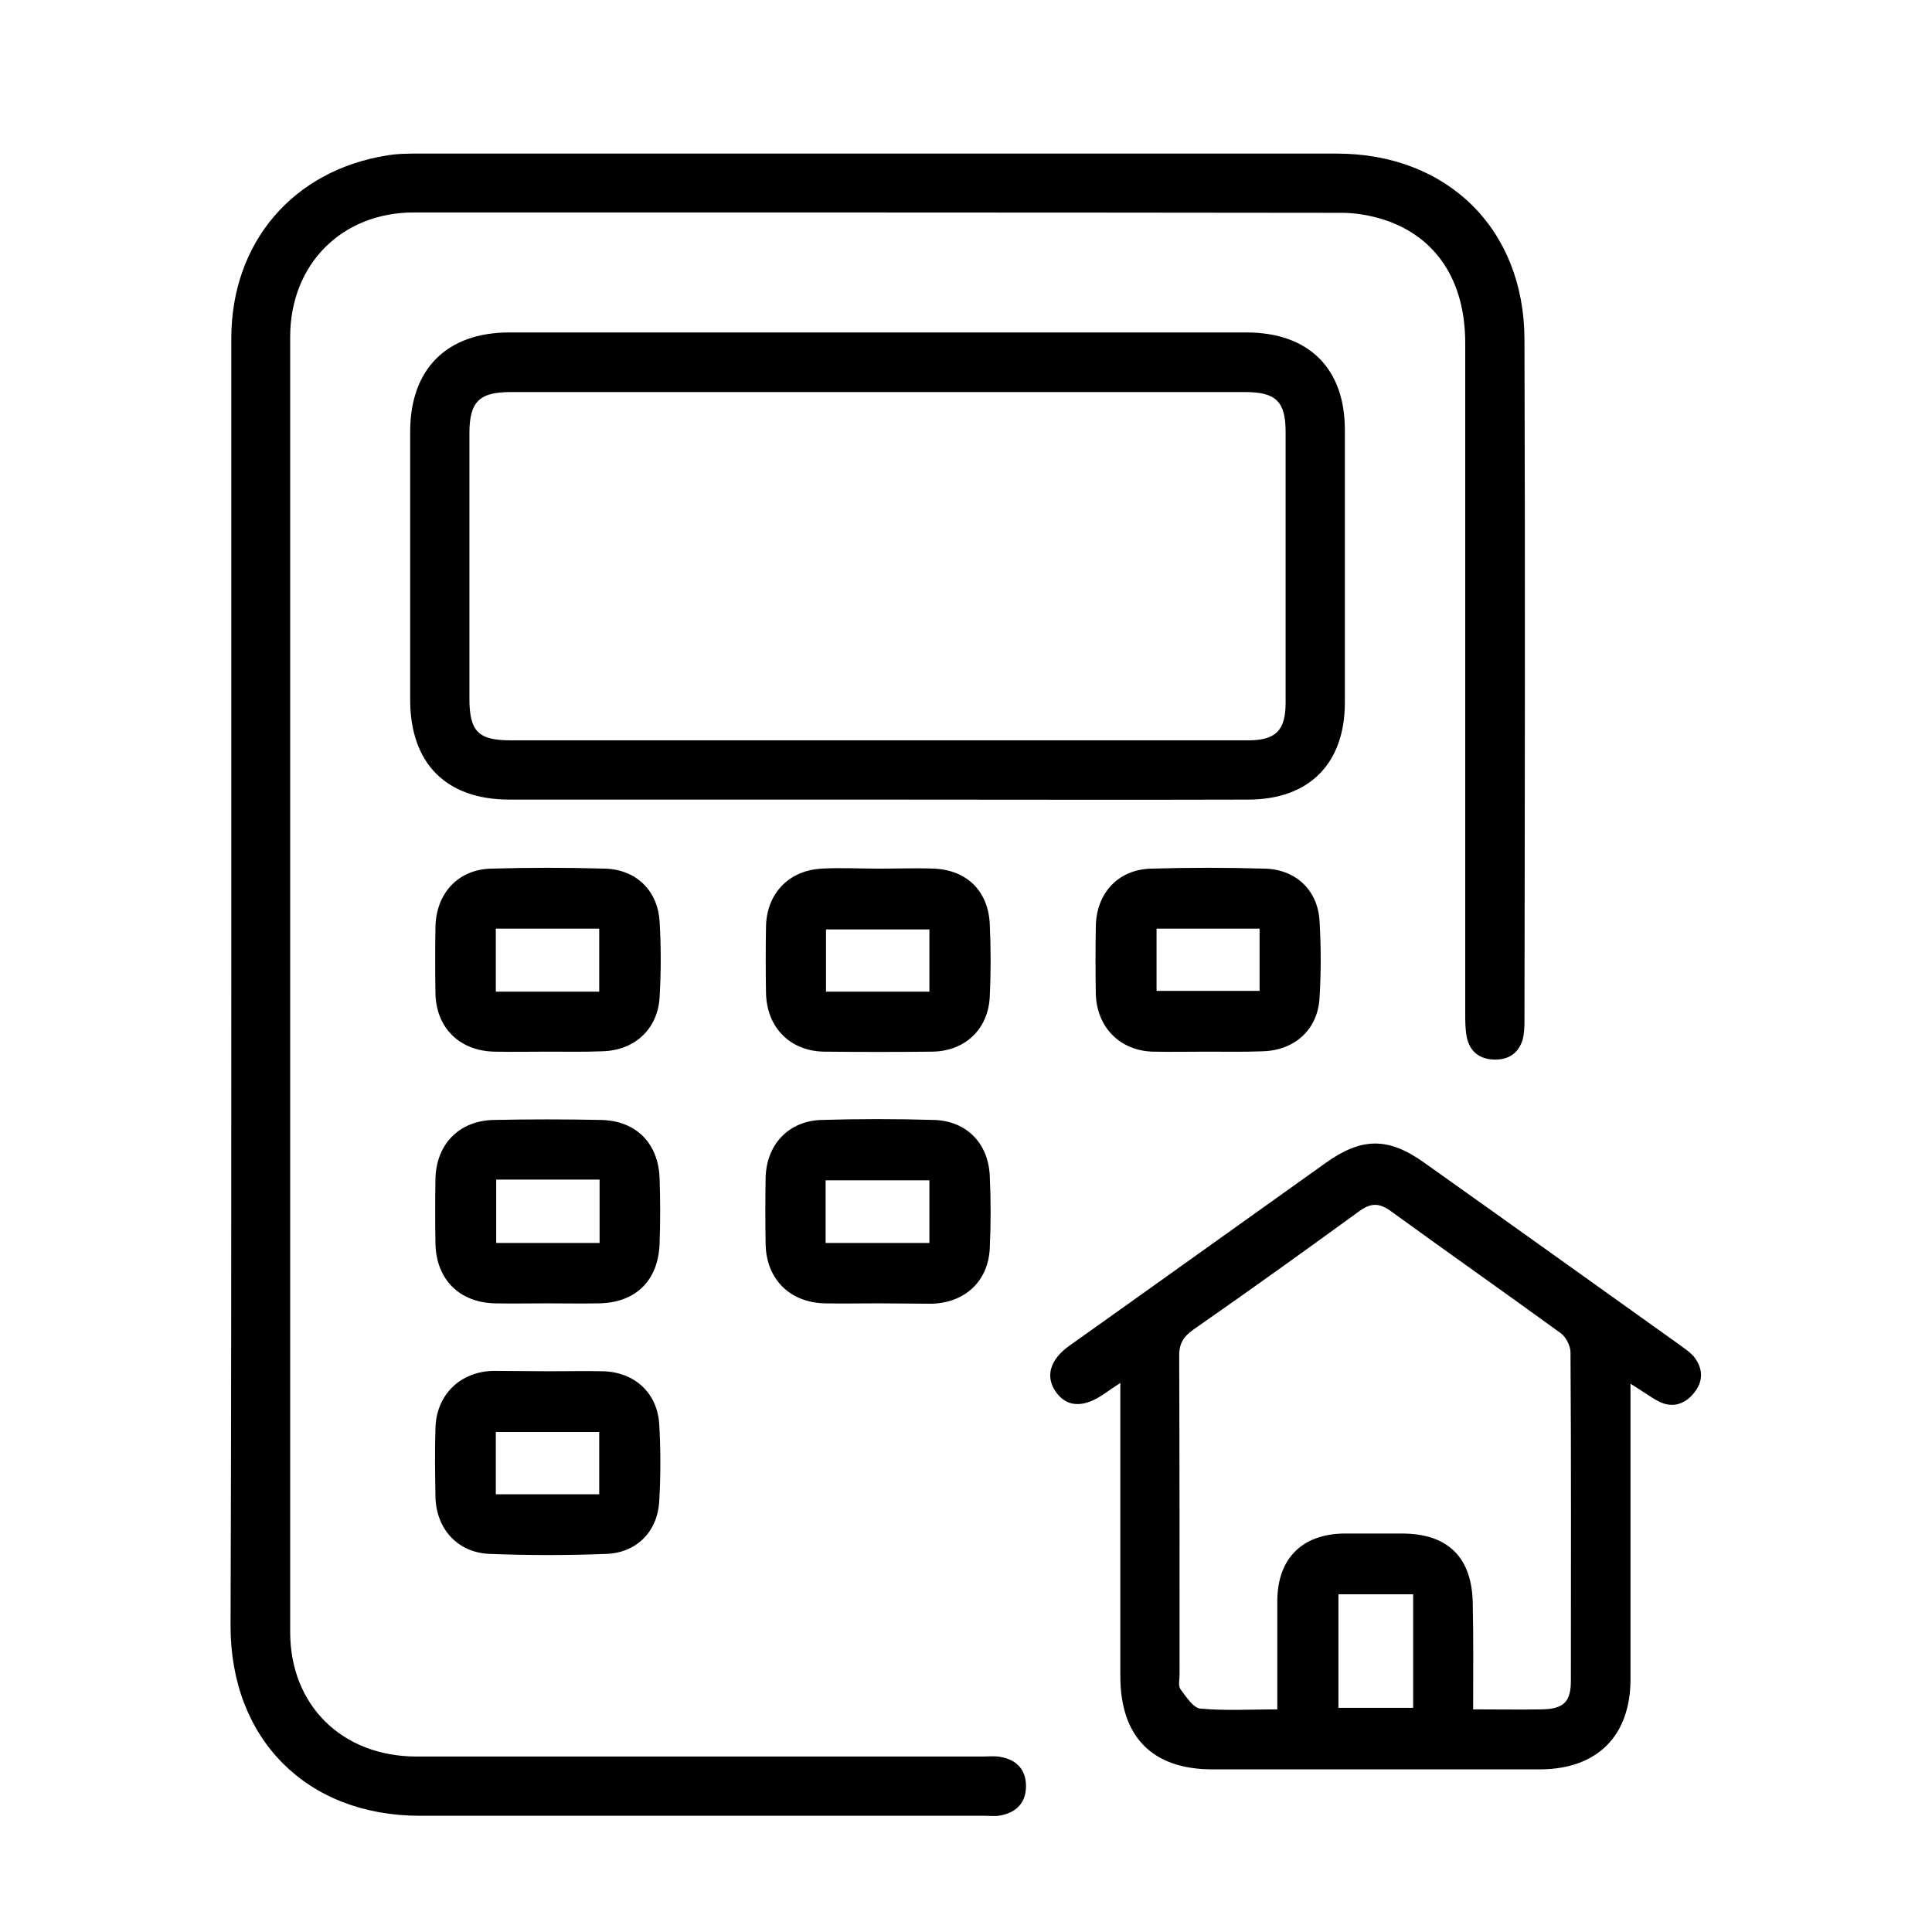
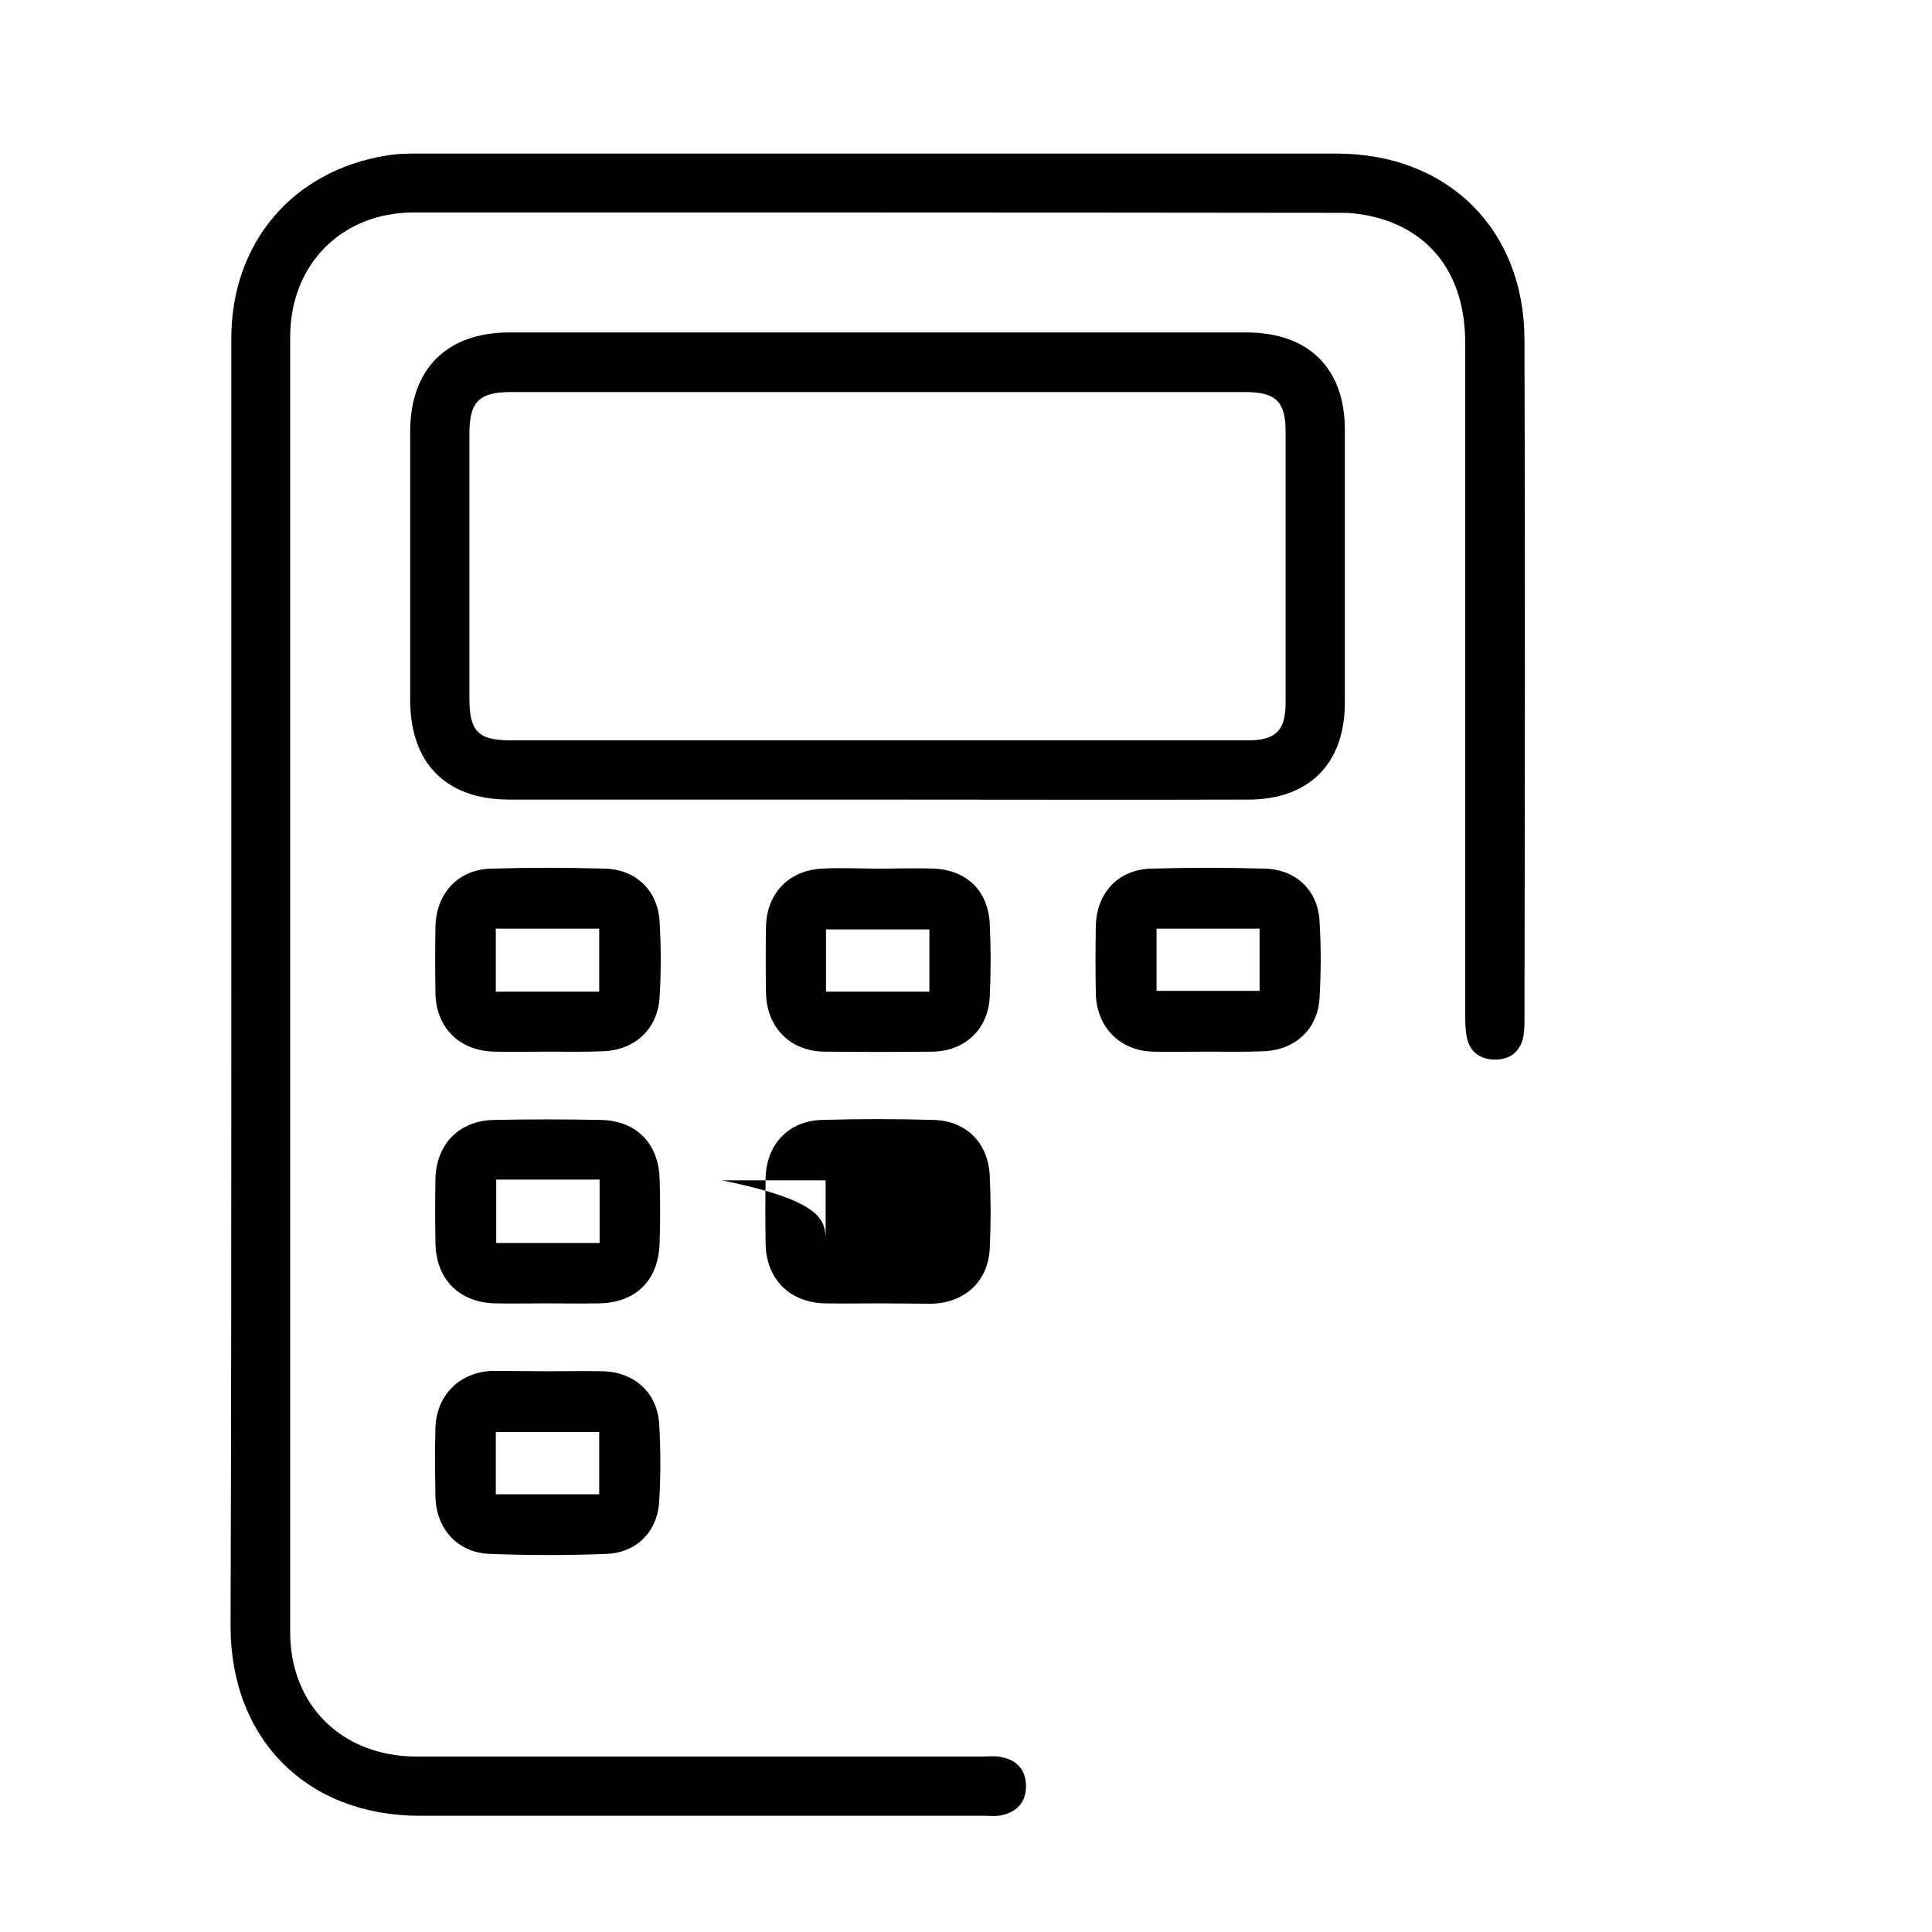
<svg xmlns="http://www.w3.org/2000/svg" version="1.1" id="Ebene_1" x="0px" y="0px" viewBox="0 0 512 512" style="enable-background:new 0 0 512 512;" xml:space="preserve">
  <g>
    <path d="M61.3,260.8c0-57,0-114.1,0-171.1c0-25.4,16.3-44.5,41.2-48.5c2.9-0.5,5.9-0.5,8.8-0.5c81,0,161.9,0,242.9,0   c29.3,0,49.7,19.9,49.8,49.2c0.2,60.3,0.1,120.6,0,180.9c0,1.5-0.1,3-0.4,4.4c-1,3.8-3.7,5.7-7.6,5.6c-3.9-0.1-6.5-2.1-7.3-6   c-0.4-2.1-0.4-4.2-0.4-6.4c0-59.2,0-118.3,0-177.5c0-16.5-7.7-28.2-21.6-32.7c-3.5-1.1-7.4-1.8-11.1-1.8   c-82-0.1-163.9-0.1-245.9-0.1c-19.1,0-32.8,13.7-32.8,33c0,114.4,0,228.8,0,343.2c0,19.4,13.7,32.9,33.3,33c50,0,100,0,150,0   c1.6,0,3.3-0.2,4.9,0.1c4.2,0.7,6.8,3.3,6.8,7.7c0,4.4-2.5,7-6.7,7.8c-1.4,0.3-2.9,0.1-4.4,0.1c-49.8,0-99.7,0-149.5,0   c-30,0-50.2-20.3-50.2-50.3C61.3,374.2,61.3,317.5,61.3,260.8z" />
    <path d="M232.4,211.9c-32.5,0-64.9,0-97.4,0c-16.7,0-26.2-9.5-26.3-26.2c0-23.8,0-47.5,0-71.3c0-16.6,9.7-26.3,26.3-26.3   c65.1,0,130.2,0,195.3,0c16.5,0,26.1,9.5,26.1,25.8c0,24.1,0,48.2,0,72.3c0,16.2-9.5,25.7-25.6,25.7   C298,212,265.2,211.9,232.4,211.9z M232.4,196.2c32.8,0,65.5,0,98.3,0c7.4,0,10-2.6,10-10c0-23.9,0-47.8,0-71.8   c0-8-2.6-10.5-10.7-10.5c-64.9,0-129.8,0-194.7,0c-8.3,0-10.9,2.6-10.9,10.9c0,23.4,0,46.9,0,70.3c0,8.8,2.4,11.1,11,11.1   C167.8,196.2,200.1,196.2,232.4,196.2z" />
-     <path d="M296.9,366.5c-2.1,1.4-3.2,2.1-4.3,2.9c-5.5,3.8-10,3.6-12.9-0.7c-2.7-4-1.4-8.4,3.6-12c5.2-3.7,10.4-7.4,15.6-11.1   c17.5-12.5,34.9-24.9,52.4-37.4c9.5-6.8,16.6-6.9,26.1-0.1c22.7,16.1,45.3,32.3,68,48.5c1.2,0.9,2.4,1.7,3.4,2.8   c2.6,3.2,2.7,6.7,0,9.9c-2.4,2.9-5.7,3.9-9.2,2.1c-2.3-1.2-4.4-2.8-7.5-4.7c0,2.3,0,3.9,0,5.6c0,24.2,0,48.5,0,72.7   c0,15-8.8,23.8-23.8,23.9c-29,0-58,0-87,0c-15.9,0-24.4-8.6-24.4-24.7c0-23.8,0-47.5,0-71.3C296.9,371.1,296.9,369.3,296.9,366.5z    M390.4,453c6.4,0,12.3,0.1,18.2,0c5.8-0.1,7.7-2,7.7-7.6c0-29,0.1-58-0.1-87c0-1.7-1.2-4.1-2.6-5.1c-15-10.9-30.1-21.5-45.1-32.4   c-3.1-2.2-5.3-2.1-8.3,0.1c-14.6,10.6-29.2,21.1-44,31.4c-2.7,1.9-3.8,3.9-3.7,7.2c0.1,28,0.1,56,0.1,84.1c0,1.3-0.4,3,0.2,3.9   c1.5,2,3.4,5,5.3,5.2c6.6,0.6,13.3,0.2,20.4,0.2c0-10,0-19.4,0-28.9c0.1-11.1,6.6-17.6,17.8-17.7c5.1,0,10.2,0,15.2,0   c12.3,0,18.7,6.4,18.8,18.8C390.5,434.1,390.4,443.1,390.4,453z M374.5,422.5c-7,0-13.4,0-19.8,0c0,10.4,0,20.3,0,30.1   c6.8,0,13.2,0,19.8,0C374.5,442.4,374.5,432.6,374.5,422.5z" />
    <path d="M145,345.4c-4.6,0-9.2,0.1-13.8,0c-9.5-0.2-15.6-6.4-15.8-15.8c-0.1-5.7-0.1-11.5,0-17.2c0.2-9.1,6.2-15.4,15.4-15.6   c9.5-0.2,19-0.2,28.5,0c9.3,0.2,15.2,6.2,15.5,15.5c0.2,5.7,0.2,11.5,0,17.2c-0.3,9.8-6.3,15.8-16.2,15.9   C154.1,345.5,149.5,345.4,145,345.4z M131.5,312.6c0,5.9,0,11.2,0,16.8c9.2,0,18.1,0,27.4,0c0-5.7,0-11.1,0-16.8   C149.6,312.6,140.6,312.6,131.5,312.6z" />
-     <path d="M232.7,345.4c-4.8,0-9.5,0.1-14.3,0c-9.2-0.3-15.3-6.5-15.5-15.6c-0.1-5.9-0.1-11.8,0-17.7c0.2-8.7,6-15,14.7-15.3   c10-0.3,20-0.3,30,0c8.6,0.3,14.3,6.2,14.7,14.8c0.3,6.4,0.3,12.8,0,19.2c-0.4,8.7-6.5,14.4-15.3,14.7   C242.2,345.5,237.5,345.4,232.7,345.4z M218.8,329.4c9.4,0,18.3,0,27.5,0c0-5.6,0-11.1,0-16.6c-9.4,0-18.4,0-27.5,0   C218.8,318.4,218.8,323.6,218.8,329.4z" />
+     <path d="M232.7,345.4c-4.8,0-9.5,0.1-14.3,0c-9.2-0.3-15.3-6.5-15.5-15.6c-0.1-5.9-0.1-11.8,0-17.7c0.2-8.7,6-15,14.7-15.3   c10-0.3,20-0.3,30,0c8.6,0.3,14.3,6.2,14.7,14.8c0.3,6.4,0.3,12.8,0,19.2c-0.4,8.7-6.5,14.4-15.3,14.7   C242.2,345.5,237.5,345.4,232.7,345.4z M218.8,329.4c0-5.6,0-11.1,0-16.6c-9.4,0-18.4,0-27.5,0   C218.8,318.4,218.8,323.6,218.8,329.4z" />
    <path d="M145.5,363.4c4.8,0,9.5-0.1,14.3,0c8.3,0.2,14.4,5.7,14.9,14c0.4,6.8,0.4,13.8,0,20.6c-0.5,7.9-6,13.5-14,13.8   c-10.3,0.4-20.6,0.4-30.9,0c-8.5-0.3-14.2-6.6-14.4-15.1c-0.1-6.1-0.2-12.1,0-18.2c0.2-8.8,6.5-15,15.3-15.2   C135.7,363.3,140.6,363.4,145.5,363.4z M158.8,396c0-6,0-11.3,0-16.5c-9.4,0-18.4,0-27.4,0c0,5.7,0,11,0,16.5   C140.7,396,149.6,396,158.8,396z" />
    <path d="M145.3,278.7c-4.8,0-9.5,0.1-14.3,0c-9.2-0.2-15.4-6.3-15.6-15.4c-0.1-5.9-0.1-11.8,0-17.7c0.2-8.8,5.9-15.1,14.6-15.4   c10.1-0.3,20.3-0.3,30.5,0c8.1,0.3,13.8,5.8,14.3,14c0.4,6.7,0.4,13.4,0,20.1c-0.5,8.5-6.7,14.1-15.2,14.3   C154.8,278.8,150.1,278.7,145.3,278.7z M131.4,262.8c9.3,0,18.2,0,27.4,0c0-5.6,0-11,0-16.7c-9.3,0-18.2,0-27.4,0   C131.4,251.7,131.4,257,131.4,262.8z" />
    <path d="M232.9,230.2c4.9,0,9.8-0.2,14.7,0c8.7,0.4,14.3,6,14.7,14.7c0.3,6.4,0.3,12.8,0,19.2c-0.4,8.7-6.6,14.5-15.3,14.6   c-9.5,0.1-19,0.1-28.5,0c-9.1-0.1-15.3-6.4-15.5-15.5c-0.1-5.9-0.1-11.8,0-17.7c0.2-8.7,6-14.8,14.7-15.3   C222.7,229.9,227.8,230.2,232.9,230.2z M246.3,262.8c0-5.8,0-11.1,0-16.5c-9.4,0-18.4,0-27.4,0c0,5.7,0,11,0,16.5   C228.2,262.8,237.1,262.8,246.3,262.8z" />
    <path d="M319.9,278.7c-4.8,0-9.5,0.1-14.3,0c-8.8-0.2-15-6.5-15.2-15.4c-0.1-5.9-0.1-11.8,0-17.7c0.1-8.8,5.8-15.1,14.5-15.4   c10.1-0.3,20.3-0.3,30.5,0c8.2,0.3,13.9,5.9,14.3,14c0.4,6.7,0.4,13.4,0,20.1c-0.4,8.5-6.6,14.1-15.1,14.3   C329.7,278.8,324.8,278.7,319.9,278.7z M306.5,262.6c9.4,0,18.4,0,27.3,0c0-5.7,0-11,0-16.5c-9.3,0-18.2,0-27.3,0   C306.5,251.7,306.5,257,306.5,262.6z" />
  </g>
  <g>
    <path d="M459.1-173.9c0-46.5,0-92.3,0-138.6c-8.7,0-17.1,0-25.6,0c-8.1,0-10.6-2.5-10.7-10.6c0-13.5,0-26.9,0-40.4   c0-7.5,2.7-10,10.2-10.1c4.6,0,9.2,0,14.3,0c0-2.5,0-4.3,0-6.2c0-53.8,0-107.6,0-161.5c0-8.9,2.2-11.1,11-11.1   c86.3,0,172.7,0,259,0c2.1,0,4.1,0,6.9,0c0-1.8,0-3.3,0-4.9c0-11.4,0-22.7,0-34.1c0-6.6,2.8-9.3,9.4-9.3c41,0,82,0,123,0   c6.6,0,9.4,2.7,9.6,9.3c0,1.4,0,2.9,0,4.3c0,135.4,0,270.7,0,406.1c0,2.2,0,4.4,0,7.1c4.4,0,8.4-0.1,12.4,0   c5.2,0.1,8.6,3.3,8.6,7.7c0,4.5-3.4,7.5-8.7,7.6c-1.1,0-2.2,0-3.4,0c-146.7,0-293.4,0-440.1,0c-1,0-1.9,0-2.9,0   c-5.6-0.1-9.1-3-9.2-7.6c-0.1-4.6,3.5-7.7,9-7.8c7.4-0.1,14.7,0,22.1,0C455.7-173.9,457.3-173.9,459.1-173.9z M850.6-174.1   c0-137.2,0-274.1,0-410.8c-37.1,0-73.9,0-110.6,0c0,70.6,0,140.8,0,211.4c2.1,0,3.8,0,5.5,0c22.6,0,45.2,0,67.7,0   c9.6,0,11.8,2.1,11.8,12c0,12.8,0,25.6,0,38.4c0,8.1-2.6,10.7-10.6,10.7c-23.1,0-46.1,0-69.2,0c-1.7,0-3.4,0-5.2,0   c0,46.4,0,92.3,0,138.4C776.9-174.1,813.5-174.1,850.6-174.1z M463-374.1c87.4,0,174.3,0,261,0c0-54.4,0-108.4,0-162.5   c-87.2,0-174,0-261,0C463-482.2,463-428.3,463-374.1z M438.5-328.2c123.9,0,247.3,0,370.7,0c0-10.1,0-19.9,0-29.7   c-123.8,0-247.1,0-370.7,0C438.5-347.8,438.5-338.1,438.5-328.2z M724-174.1c0-46.2,0-92.1,0-137.9c-18.6,0-36.9,0-55.2,0   c0,46.2,0,91.9,0,137.9C687.3-174.1,705.5-174.1,724-174.1z M475.1-312.1c0,46.2,0,92,0,137.8c4.1,0,7.8,0,11.6,0   c0-46.1,0-91.8,0-137.8C482.9-312.1,479.2-312.1,475.1-312.1z M502.7-312.2c0,46.4,0,92.2,0,138.1c4.3,0,8.2,0,12.3,0   c0-46.1,0-92,0-138.1C510.7-312.2,506.8-312.2,502.7-312.2z M542.4-174.1c0-46.2,0-92,0-138c-3.9,0-7.6,0-11.5,0   c0,46.1,0,91.9,0,138C534.8-174.1,538.4-174.1,542.4-174.1z M558.4-312.3c0,46.4,0,92.2,0,138c4.3,0,8.3,0,12.2,0   c0-46.2,0-92,0-138C566.4-312.3,562.5-312.3,558.4-312.3z M586.8-312.1c0,46.3,0,92.1,0,138c4,0,7.6,0,11.4,0c0-46.1,0-91.9,0-138   C594.3-312.1,590.7-312.1,586.8-312.1z M625.5-174c0-46.3,0-92.2,0-138.2c-3.9,0-7.6,0-11.3,0c0,46.2,0,92.2,0,138.2   C618.1-174,621.6-174,625.5-174z M652.9-174.1c0-46.2,0-92.1,0-137.9c-3.9,0-7.5,0-11.4,0c0,46.1,0,91.9,0,137.9   C645.4-174.1,649-174.1,652.9-174.1z" />
-     <path d="M656.8-495.7c-1.6,2.8-2.4,5-3.8,6.6c-16.9,18.2-33.8,36.4-50.8,54.5c-3.5,3.8-7.7,4-11.1,1c-3.3-2.9-3.5-7.8,0-11.5   c16.9-18.2,33.8-36.3,50.7-54.5c2.5-2.7,5.7-4.3,9-2.4C653.2-500.7,654.8-497.9,656.8-495.7z" />
-     <path d="M538.2-413.9c-7.2-0.1-10.7-6-8.1-11c0.6-1.1,1.4-2.1,2.3-3c16.7-17.9,33.4-35.9,50.1-53.7c3.4-3.7,7.3-4.2,10.7-1.7   c4.2,3.1,4.3,8,0.2,12.5c-11.1,12-22.2,23.9-33.4,35.9c-5.6,6-11.1,12-16.8,17.8C541.6-415.5,539.2-414.5,538.2-413.9z" />
    <path d="M646.7-442.7c-1.6,2.8-2.4,4.9-3.8,6.5c-9.4,10.3-18.9,20.4-28.4,30.5c-3.6,3.9-8.1,4.3-11.4,1.4   c-3.6-3.1-3.6-7.7,0.2-11.8c9.5-10.3,19.1-20.6,28.7-30.9c2.5-2.7,5.8-4,9-2.2C643.2-447.8,644.7-445,646.7-442.7z" />
  </g>
  <g>
-     <path d="M-521.9,467.6c0-15,0-29.3,0-43.8c-17.3-3.2-31.1-11.7-39.9-26.8c-11.3-19.4-10.8-39.1,0.8-58.3c1.7-2.7,2-5,1.3-8   c-3.3-15.4,0.4-29.2,10.5-41.3c1.3-1.5,2.6-4,2.4-5.7c-3.7-24.7,20.8-45,44.9-35.8c0.3,0.1,0.6,0,1.5,0.1c0-1.7,0-3.4,0-5.1   c0-35.6,0.1-71.2-0.1-106.9c0-5.5,1.9-8.8,7-11.2c66-31.3,131.9-62.8,197.9-94.2c8.2-3.9,13.2-0.8,13.2,8.2c0.1,18,0.1,35.9,0,53.9   c0,3.2,1,4.8,3.7,6.4c51.2,30,102.2,60.2,153.4,90.1c5.6,3.3,7.6,7.1,7.6,13.5c-0.2,86-0.1,172-0.1,258c0,2.1,0,4.1,0,6.9   c4.3,0,8.3,0,12.2,0c6.1,0,9.6,2.9,9.5,7.7c-0.1,4.8-3.6,7.7-9.7,7.7c-25.5,0.1-51,0.1-76.5,0.1c-117.8,0-235.5,0-353.3-0.1   c-1.8,0-3.6,0.1-5.3-0.2c-4.1-0.9-6.4-3.6-6.5-7.8c-0.1-4,3.2-7.2,7.5-7.3C-534,467.5-528.3,467.6-521.9,467.6z M-298,49   c-1.7,0.7-2.7,1.1-3.7,1.5c-60,28.6-120.1,57.2-180.1,85.7c-2.7,1.3-3.2,2.9-3.2,5.5c0.1,24.9,0,49.8,0.1,74.6   c0,1.3,0.1,2.5,0.2,4.4c2.2,0,4.2,0,6.3,0c44,0,87.9,0,131.9,0c8.9,0,11,2.1,11,11.1c0,58.6,0,117.2,0,175.8   c0,9.6-2,11.6-11.5,11.6c-44,0-87.9,0-131.9,0c-1.9,0-3.7,0-5.6,0c0,16.5,0,32.3,0,48.1c62.4,0,124.4,0,186.6,0   C-298,327.9-298,188.8-298,49z M-133,467.4c0-2.1,0-4,0-5.8c0-84.6,0-169.2,0.1-253.7c0-3.8-1-6-4.4-8   c-44-25.7-87.9-51.6-131.8-77.5c-4.1-2.4-8.2-4.7-12.8-7.4c0,117.9,0,235.1,0,352.4c13.2,0,26.2,0,39.6,0c0-2.2,0-4.1,0-5.9   c0-64.8,0-129.7,0-194.5c0-7.7,2.4-10.1,10-10.1c16.4,0,32.7,0,49.1,0c9.5,0,11.4,1.9,11.4,11.6c0,64.4,0,128.7,0,193.1   c0,2,0,4,0,6C-158.6,467.4-146.1,467.4-133,467.4z M-351.2,236.4c-44.7,0-89,0-133.6,0c0,8.9,0,17.5,0,26.1c0,0.7,0.7,1.5,0.8,2.2   c0.9,6.3,1.8,12.5,2.8,18.8c0.3,1.7,0.6,3.8,1.7,5c10.8,12.5,14.6,26.7,11.2,42.9c-0.4,2,0.1,4.7,1.2,6.5c12.5,21,12.1,41.6-1,62.1   c-0.6,1-1.2,2-2,3.4c39.9,0,79.3,0,118.9,0C-351.2,347.8-351.2,292.3-351.2,236.4z M-187.7,467.2c0-65,0-129.8,0-194.7   c-13.2,0-26.1,0-38.9,0c0,65.2,0,130,0,195.1c12.6,0,24.8,0,36.9,0C-189.1,467.5-188.5,467.3-187.7,467.2z M-506.3,407.9   c1.2-0.1,2-0.1,2.7-0.4c29.2-8.5,38.5-42.1,21-64c-2.8-3.6-4.1-6.8-2.4-11.4c5.1-13.8,1.7-26.4-9.4-36c-3.8-3.3-5-6.6-3.3-11.4   c2.8-7.9,0.3-15.6-5.9-20.2c-6.1-4.6-14.4-4.6-20.7-0.2c-6.4,4.5-9.1,12.2-6.4,20c1.8,5.2,0.6,8.7-3.6,12.2   c-10.2,8.5-14,21.9-9.3,34.3c1.9,5.2,1,8.9-2.3,13.2c-16.2,20.6-8.5,50.9,15.5,61.5c2.6,1.2,5.5,1.9,8.8,2.9c0-2.7,0-4.5,0-6.2   c0-19.4,0-38.8,0-58.2c0-1.1,0-2.2,0-3.4c0.1-6,3-9.6,7.8-9.5c4.7,0.1,7.6,3.7,7.6,9.8c0,13.6,0,27.3,0,40.9   C-506.3,390.4-506.3,399-506.3,407.9z M-500.7,467.4c0-15.1,0-29.8,0-44.7c-2,0.5-3.7,0.8-5.3,1.2c0,14.7,0,29,0,43.6   C-504.2,467.4-502.6,467.4-500.7,467.4z" />
-   </g>
+     </g>
</svg>